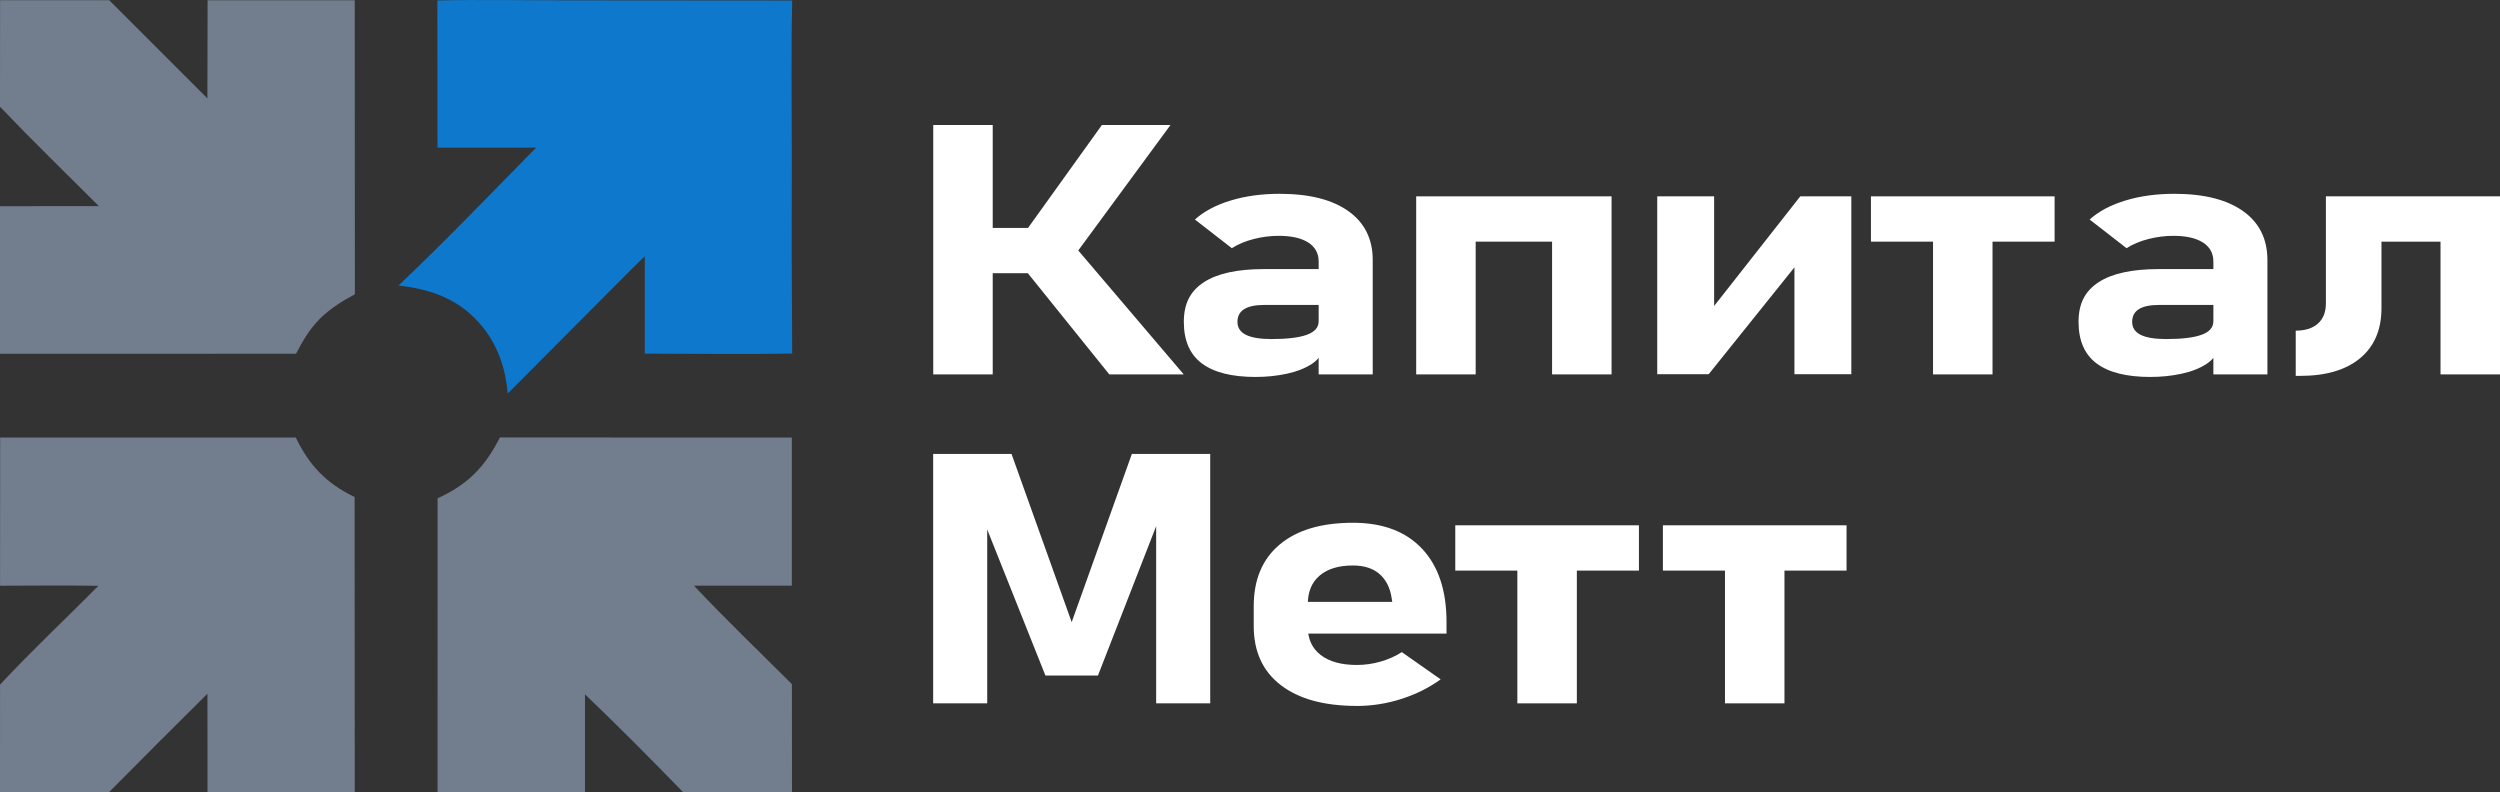
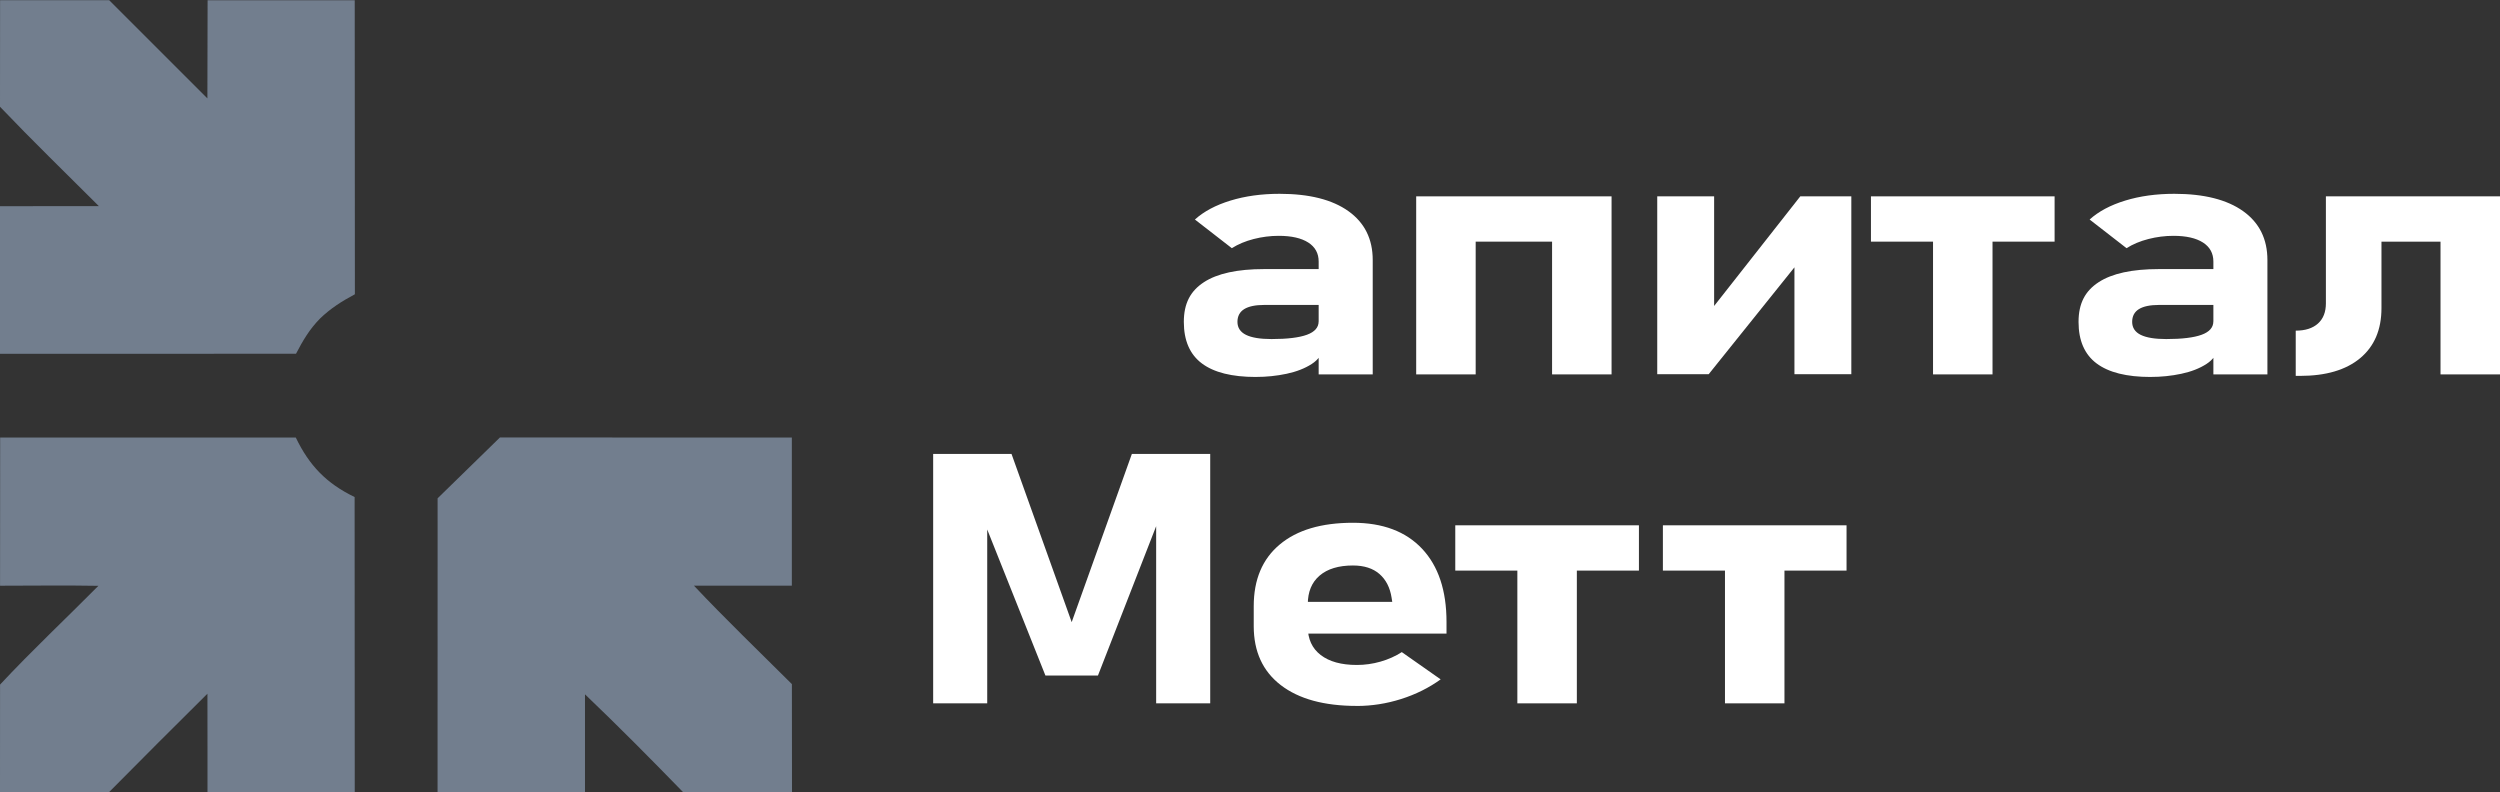
<svg xmlns="http://www.w3.org/2000/svg" id="_Слой_2" viewBox="0 0 972.1 308.11">
  <rect x="0" y="0" width="972.1" height="308.11" fill="#333333" stroke="none" />
  <defs>
    <style>.cls-1{fill:#fff;}.cls-1,.cls-2,.cls-3{stroke-width:0px;}.cls-2{fill:#0e78cc;}.cls-3{fill:#727e8e;}</style>
  </defs>
  <g id="_Слой_1-2">
    <path class="cls-3" d="m.03.09h42.43s38.18,38.17,38.18,38.17l.08-38.16h57.21s.06,114.32.06,114.32c-5.04,2.7-9.4,5.44-13.54,9.43-4.09,4.15-6.68,8.56-9.35,13.7L0,137.58v-57.41s38.45-.01,38.45-.01C25.61,67.33,12.54,54.65,0,41.51L.03.09Z" />
-     <path class="cls-3" d="m194.39,170.11l113.51.02v57.61s-38.06,0-38.06,0c12.33,13.08,25.35,25.58,38.08,38.27l.04,42.07-23.87.02h-18.4c-12.52-12.88-25.24-25.72-38.22-38.12v38.11h-57.33l.02-114.33c11.73-5.34,18.41-12.21,24.23-23.65Z" />
+     <path class="cls-3" d="m194.39,170.11l113.51.02v57.61s-38.06,0-38.06,0c12.33,13.08,25.35,25.58,38.08,38.27l.04,42.07-23.87.02h-18.4c-12.52-12.88-25.24-25.72-38.22-38.12v38.11h-57.33l.02-114.33Z" />
    <path class="cls-3" d="m.06,170.14l114.95-.02c5.26,10.95,11.93,17.84,22.88,23.15l.05,114.81h-57.26s0-17.81,0-17.81l-.02-20.53c-12.83,12.71-25.6,25.49-38.31,38.33H0l.02-41.87c12.27-13.16,25.56-25.62,38.24-38.41-12.74-.23-25.5-.05-38.24-.04l.04-57.63Z" />
-     <path class="cls-2" d="m170.07.18c16.66-.38,33.4-.04,50.07-.05l87.9.07c-.44,19.44-.15,38.94-.16,58.39-.09,26.3-.04,52.6.15,78.9-19.09.32-38.22.03-57.31.02v-37.87s-4.67,4.54-4.67,4.54l-48.62,48.84c-.81-9.46-3.69-18.29-9.67-25.77-8.47-10.6-19.68-14.8-32.81-16.21,18.26-17.35,35.83-35.65,53.49-53.61h-38.34s-.03-57.24-.03-57.24Z" />
-     <path class="cls-1" d="m362.88,145.58V48.61h23.13v96.97h-23.13Zm10.05-39.35v-17.61h43.47v17.61h-43.47Zm58.41,39.35l-34.36-42.68,21.02-7,42.29,49.69h-28.95Zm-17.14-41.28l-17.14-11.94,31.4-43.75h26.67l-40.94,55.69Z" />
    <path class="cls-1" d="m488.35,146.58c-9.34,0-16.35-1.76-21.02-5.27-4.67-3.51-7.01-8.89-7.01-16.14s2.6-12.04,7.81-15.44c5.2-3.4,13.01-5.1,23.42-5.1h21.95l1.18,13.94h-23.04c-3.49,0-6.11.55-7.85,1.63-1.75,1.09-2.62,2.75-2.62,4.97s1.11,3.95,3.33,5.04c2.22,1.09,5.53,1.63,9.92,1.63,6.13,0,10.72-.56,13.76-1.67,3.04-1.11,4.56-2.85,4.56-5.2l1.77,10.07c-.34,2.62-1.83,4.79-4.47,6.5-2.65,1.71-5.9,2.98-9.75,3.8-3.86.82-7.84,1.23-11.95,1.23Zm24.4-1v-43.88c0-3.2-1.35-5.67-4.05-7.4s-6.53-2.6-11.48-2.6c-3.26,0-6.5.41-9.71,1.23-3.21.82-6.05,2.01-8.53,3.57l-14.35-11.14c3.49-3.16,8.1-5.61,13.84-7.37,5.74-1.76,12.1-2.63,19.08-2.63,11.54,0,20.46,2.25,26.76,6.74,6.3,4.49,9.46,10.83,9.46,19.01v44.48h-21.02Z" />
    <path class="cls-1" d="m550.67,145.58v-69.23h23.13v69.23h-23.13Zm12.41-51.62v-17.61h53.77v17.61h-53.77Zm40.43,51.62v-69.23h23.13v69.23h-23.13Z" />
    <path class="cls-1" d="m719.87,145.51h-22.12v-45.82l2.03,1.73-35.37,44.08h-20.01v-69.16h22.12v46.95l-2.03-1.73,35.54-45.22h19.84v69.16Z" />
    <path class="cls-1" d="m727.5,93.96v-17.61h71.41v17.61h-71.41Zm24.14,51.62v-61.96h23.13v61.96h-23.13Z" />
    <path class="cls-1" d="m836.25,146.58c-9.34,0-16.35-1.76-21.02-5.27-4.67-3.51-7.01-8.89-7.01-16.14s2.6-12.04,7.81-15.44c5.21-3.4,13.01-5.1,23.42-5.1h21.95l1.18,13.94h-23.04c-3.49,0-6.11.55-7.85,1.63-1.75,1.09-2.62,2.75-2.62,4.97s1.11,3.95,3.33,5.04c2.22,1.09,5.53,1.63,9.92,1.63,6.13,0,10.72-.56,13.76-1.67,3.04-1.11,4.56-2.85,4.56-5.2l1.77,10.07c-.34,2.62-1.83,4.79-4.47,6.5-2.65,1.71-5.9,2.98-9.75,3.8s-7.84,1.23-11.94,1.23Zm24.4-1v-43.88c0-3.2-1.35-5.67-4.05-7.4s-6.53-2.6-11.48-2.6c-3.26,0-6.5.41-9.71,1.23-3.21.82-6.05,2.01-8.53,3.57l-14.35-11.14c3.49-3.16,8.1-5.61,13.84-7.37,5.74-1.76,12.1-2.63,19.08-2.63,11.54,0,20.46,2.25,26.76,6.74,6.3,4.49,9.45,10.83,9.45,19.01v44.48h-21.02Z" />
    <path class="cls-1" d="m892.67,146.18v-17.61c3.71,0,6.6-.92,8.65-2.77,2.05-1.84,3.08-4.46,3.08-7.84v-41.62h21.61v43.48c0,8.36-2.76,14.84-8.27,19.44-5.52,4.6-13.31,6.9-23.38,6.9h-1.69Zm24.14-52.22v-17.61h45.5v17.61h-45.5Zm32.16,51.62v-69.23h23.13v69.23h-23.13Z" />
    <path class="cls-1" d="m416.73,241.87l23.38-65.36h30.47v96.97h-21.02v-75.3l.84,4.27-23.47,60.22h-20.43l-23.47-58.89.84-5.6v75.3h-21.02v-96.97h30.47l23.38,65.36Z" />
    <path class="cls-1" d="m527.6,274.49c-12.72,0-22.58-2.7-29.59-8.1-7.01-5.4-10.51-13.04-10.51-22.91v-7.8c0-10.31,3.36-18.3,10.09-23.94,6.72-5.65,16.22-8.47,28.49-8.47,11.59,0,20.55,3.37,26.88,10.1,6.33,6.74,9.5,16.22,9.5,28.45v4.54h-59.93v-12.34h38.83l-.25-1.6c-.62-3.96-2.2-7.04-4.73-9.24-2.53-2.2-5.97-3.3-10.3-3.3-5.57,0-9.89,1.31-12.96,3.93-3.07,2.62-4.6,6.34-4.6,11.14v8.8c0,4.71,1.67,8.36,5.02,10.94,3.35,2.58,8.03,3.87,14.06,3.87,3.09,0,6.16-.43,9.2-1.3,3.04-.87,5.8-2.1,8.27-3.7l15.11,10.6c-4.56,3.29-9.68,5.84-15.36,7.64-5.68,1.8-11.42,2.7-17.22,2.7Z" />
    <path class="cls-1" d="m565.87,221.87v-17.61h71.41v17.61h-71.41Zm24.14,51.62v-61.96h23.13v61.96h-23.13Z" />
    <path class="cls-1" d="m646.6,221.87v-17.61h71.41v17.61h-71.41Zm24.14,51.62v-61.96h23.13v61.96h-23.13Z" />
  </g>
</svg>